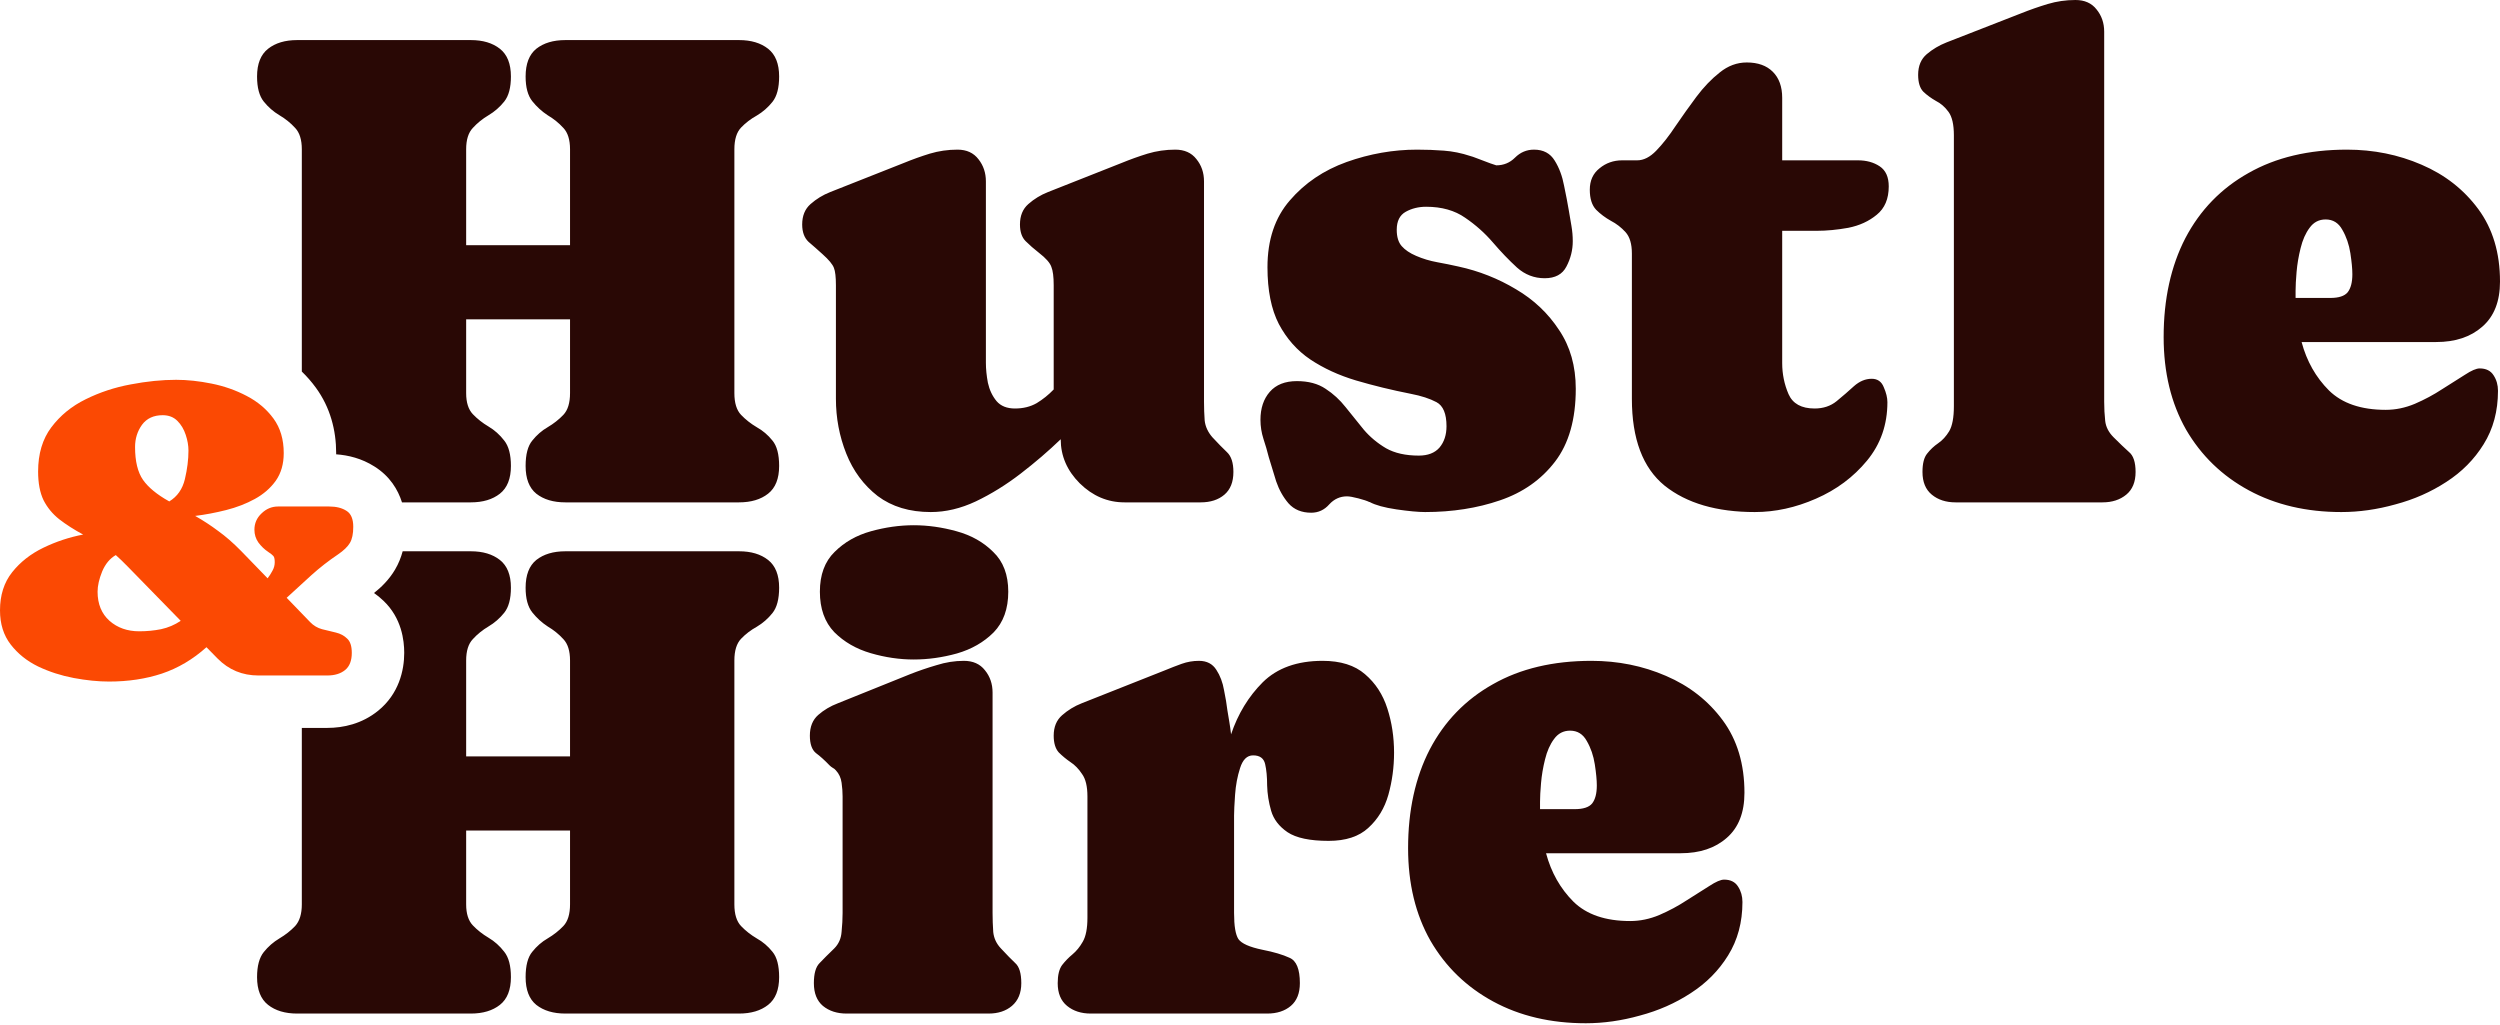
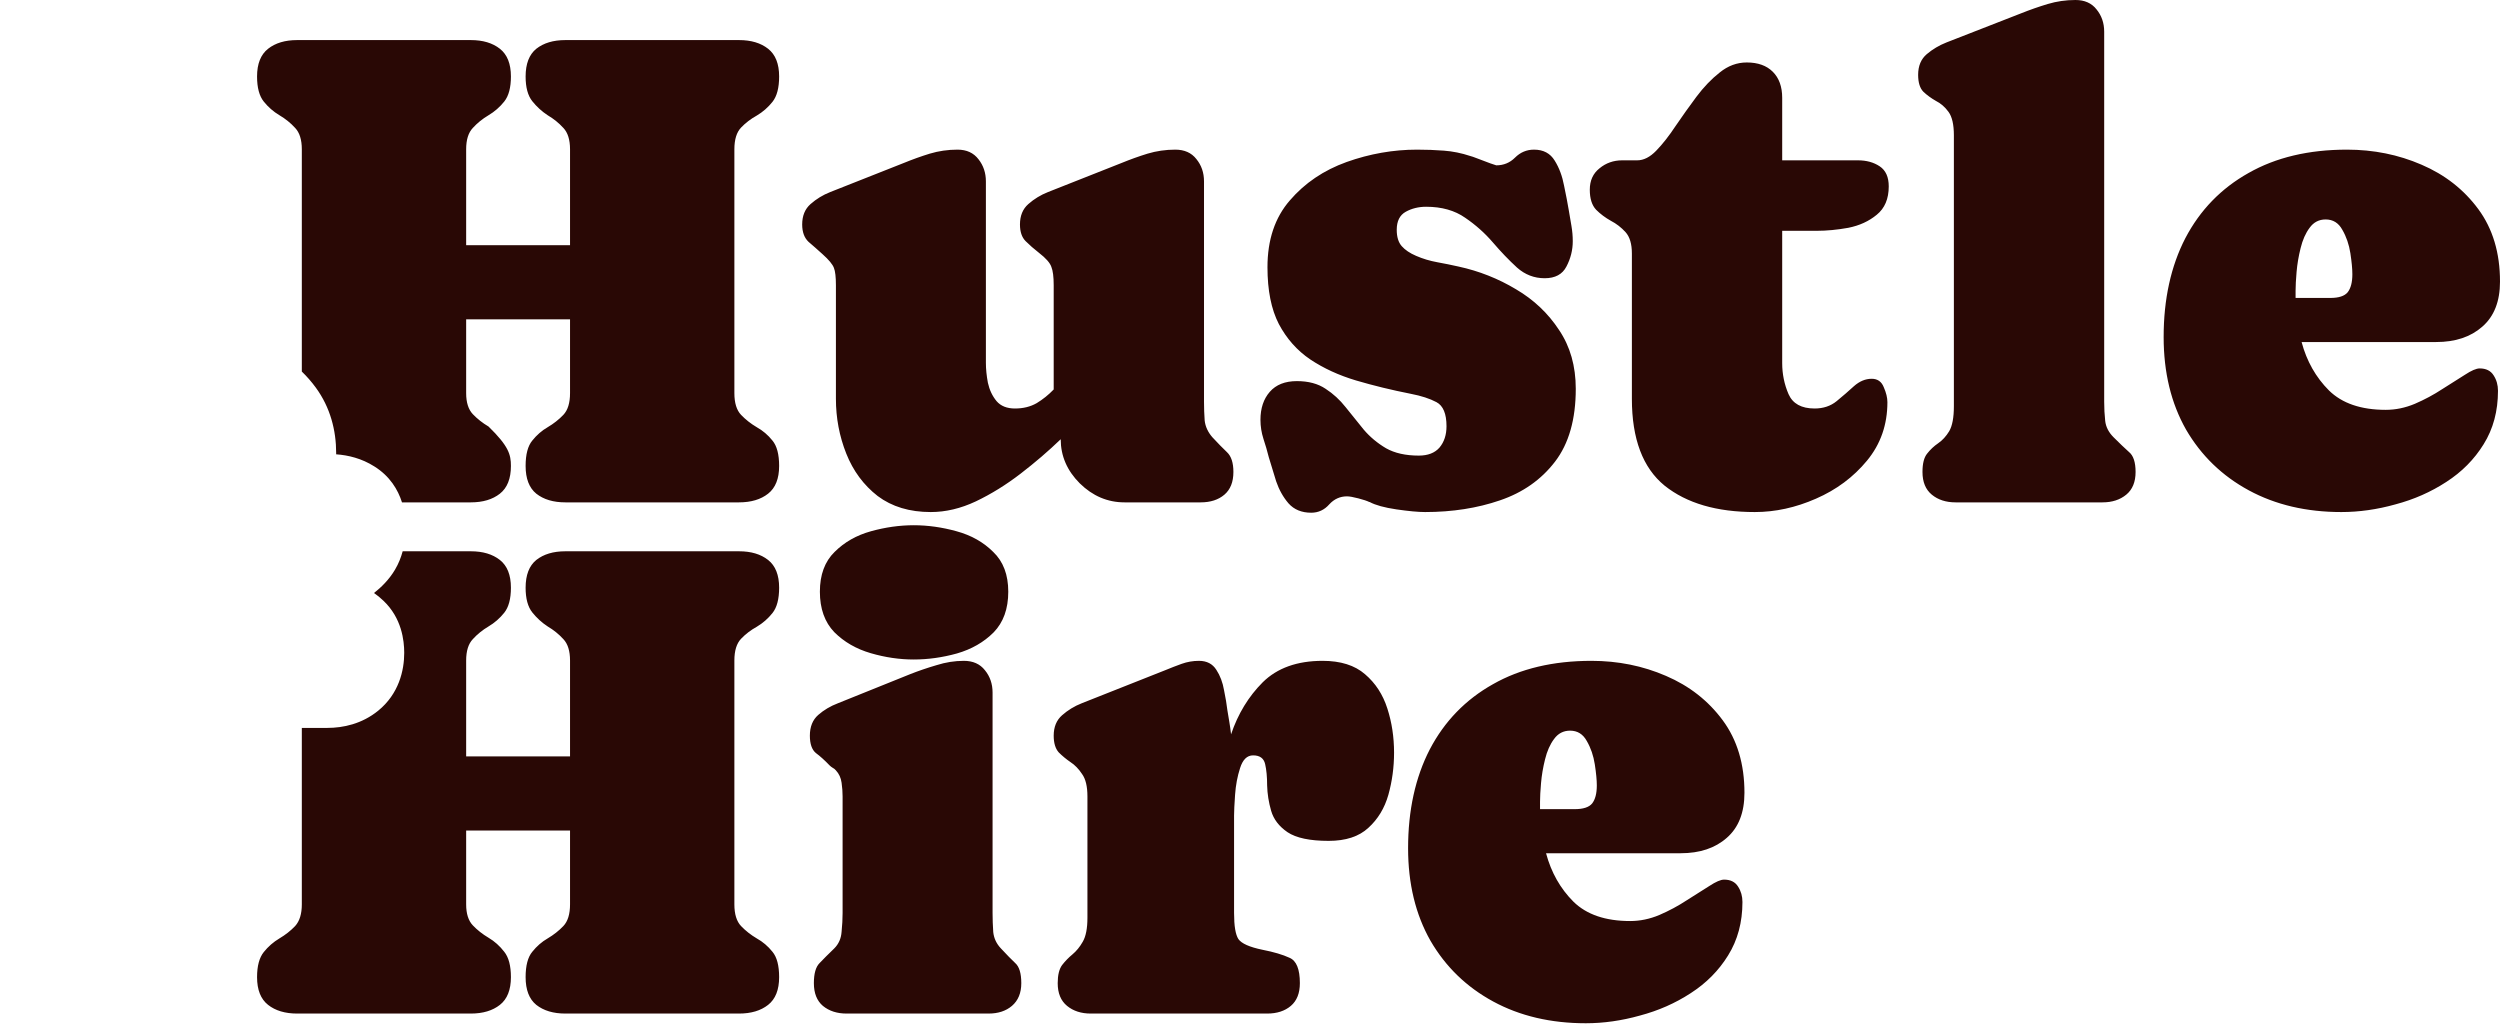
<svg xmlns="http://www.w3.org/2000/svg" width="1080" height="443" viewBox="0 0 1080 443" fill="none">
-   <path d="M93.989 284.48L89.194 279.595C83.345 284.842 76.922 288.641 69.926 290.993C62.991 293.285 55.392 294.431 47.13 294.431C42.426 294.431 37.33 293.918 31.842 292.893C26.415 291.868 21.288 290.209 16.464 287.918C11.639 285.566 7.689 282.4 4.614 278.419C1.538 274.439 0 269.524 0 263.674C0 257.101 1.749 251.613 5.247 247.21C8.745 242.808 13.237 239.28 18.725 236.626C24.213 233.973 29.942 232.073 35.913 230.927C31.993 228.817 28.555 226.615 25.6 224.324C22.706 222.032 20.444 219.288 18.816 216.092C17.248 212.835 16.464 208.704 16.464 203.699C16.464 196.04 18.364 189.677 22.163 184.611C26.023 179.485 30.968 175.445 36.998 172.49C43.09 169.474 49.573 167.333 56.448 166.067C63.383 164.74 69.926 164.077 76.078 164.077C80.902 164.077 85.998 164.62 91.365 165.705C96.793 166.791 101.859 168.57 106.563 171.042C111.327 173.515 115.187 176.771 118.142 180.812C121.097 184.853 122.574 189.828 122.574 195.738C122.574 200.442 121.429 204.422 119.137 207.679C116.845 210.875 113.83 213.499 110.091 215.549C106.352 217.599 102.221 219.198 97.698 220.343C93.175 221.489 88.712 222.334 84.309 222.876C87.807 224.866 91.124 227.038 94.26 229.39C97.457 231.681 100.743 234.546 104.12 237.983L115.609 249.834C116.393 248.808 117.087 247.723 117.69 246.577C118.353 245.431 118.685 244.195 118.685 242.868C118.685 241.481 118.474 240.577 118.051 240.154C117.69 239.732 116.966 239.159 115.88 238.436C114.252 237.35 112.835 235.993 111.629 234.365C110.483 232.737 109.91 230.897 109.91 228.847C109.91 226.073 110.935 223.721 112.986 221.791C115.036 219.801 117.418 218.806 120.132 218.806H142.204C145.28 218.806 147.783 219.439 149.713 220.705C151.643 221.911 152.607 224.203 152.607 227.58C152.607 230.596 152.125 232.917 151.16 234.546C150.195 236.174 148.476 237.833 146.004 239.521C141.963 242.235 138.134 245.22 134.515 248.477C130.957 251.733 127.399 254.99 123.841 258.247L133.973 268.74C135.42 270.248 137.139 271.273 139.129 271.816C141.179 272.298 143.169 272.781 145.099 273.263C147.089 273.745 148.718 274.62 149.984 275.886C151.311 277.093 151.974 279.143 151.974 282.038C151.974 285.415 151.009 287.888 149.079 289.456C147.15 291.024 144.587 291.808 141.39 291.808H111.629C104.693 291.808 98.813 289.365 93.989 284.48ZM70.288 179.365C66.368 179.365 63.383 180.752 61.333 183.526C59.342 186.3 58.347 189.496 58.347 193.115C58.347 199.266 59.493 204 61.785 207.317C64.076 210.574 67.816 213.649 73.002 216.544L73.092 216.635C76.59 214.524 78.852 211.297 79.877 206.955C80.902 202.613 81.415 198.512 81.415 194.653C81.415 192.481 81.023 190.22 80.239 187.868C79.455 185.456 78.249 183.435 76.62 181.807C74.992 180.179 72.881 179.365 70.288 179.365ZM42.155 255.623C42.155 260.93 43.873 265.122 47.311 268.197C50.748 271.213 55.03 272.72 60.157 272.72C63.413 272.72 66.549 272.419 69.564 271.816C72.64 271.152 75.475 269.946 78.068 268.197L55.453 245.039C53.342 242.868 51.532 241.119 50.025 239.793C47.492 241.24 45.532 243.592 44.145 246.848C42.818 250.105 42.155 253.03 42.155 255.623Z" fill="#FB4903" />
-   <path d="M687.514 285.483C698.961 285.483 709.688 287.647 719.692 291.976C729.793 296.305 737.969 302.702 744.222 311.168C750.475 319.633 753.602 330.07 753.602 342.479C753.602 351.041 751.052 357.535 745.954 361.96C740.951 366.385 734.313 368.597 726.04 368.597H667.89C670.102 376.87 674.046 383.844 679.722 389.52C685.398 395.099 693.574 397.889 704.252 397.889C708.485 397.889 712.669 397.023 716.805 395.292C721.038 393.464 724.983 391.349 728.639 388.944C732.39 386.539 735.661 384.47 738.45 382.739C741.24 380.911 743.357 379.997 744.8 379.997C747.589 379.997 749.609 381.007 750.86 383.027C752.111 384.951 752.736 387.164 752.736 389.665C752.736 398.418 750.668 406.114 746.531 412.752C742.491 419.293 737.104 424.728 730.37 429.057C723.733 433.386 716.422 436.609 708.437 438.725C700.549 440.938 692.757 442.044 685.061 442.044C669.958 442.044 656.635 438.918 645.091 432.665C633.548 426.412 624.505 417.658 617.964 406.403C611.518 395.052 608.296 381.728 608.296 366.433C608.296 350.08 611.422 335.842 617.674 323.721C624.023 311.6 633.114 302.221 644.946 295.583C656.779 288.85 670.968 285.483 687.514 285.483ZM203.4 238.154C208.594 238.154 212.78 239.404 215.954 241.905C219.129 244.406 220.716 248.399 220.716 253.882C220.716 258.691 219.754 262.299 217.83 264.704C215.906 267.109 213.645 269.081 211.048 270.62C208.451 272.159 206.189 273.988 204.266 276.104C202.342 278.124 201.38 281.202 201.38 285.338V326.751H246.256V285.338C246.256 281.202 245.294 278.124 243.37 276.104C241.446 273.988 239.186 272.159 236.589 270.62C234.087 268.985 231.875 266.965 229.951 264.56C228.027 262.155 227.065 258.595 227.065 253.882C227.065 248.399 228.604 244.406 231.682 241.905C234.857 239.404 239.041 238.154 244.236 238.154H319.271C324.465 238.154 328.649 239.404 331.824 241.905C334.998 244.406 336.585 248.399 336.585 253.882C336.585 258.788 335.624 262.443 333.7 264.848C331.776 267.253 329.515 269.226 326.918 270.765C324.32 272.208 322.06 273.939 320.136 275.959C318.212 277.979 317.25 281.106 317.25 285.338V390.675C317.25 394.908 318.212 398.034 320.136 400.054C322.06 402.074 324.32 403.854 326.918 405.393C329.515 406.836 331.776 408.76 333.7 411.165C335.624 413.473 336.585 417.129 336.585 422.131C336.585 427.614 334.998 431.607 331.824 434.108C328.649 436.609 324.465 437.859 319.271 437.859H244.236C239.041 437.859 234.857 436.609 231.682 434.108C228.604 431.607 227.065 427.614 227.065 422.131C227.065 417.129 228.027 413.473 229.951 411.165C231.875 408.76 234.087 406.836 236.589 405.393C239.186 403.854 241.446 402.074 243.37 400.054C245.294 398.034 246.256 394.908 246.256 390.675V358.785H201.38V390.675C201.38 394.715 202.342 397.745 204.266 399.765C206.189 401.786 208.451 403.565 211.048 405.105C213.645 406.644 215.906 408.664 217.83 411.165C219.754 413.57 220.716 417.225 220.716 422.131C220.716 427.614 219.129 431.607 215.954 434.108C212.78 436.609 208.594 437.859 203.4 437.859H128.366C123.172 437.859 118.987 436.609 115.813 434.108C112.638 431.607 111.051 427.614 111.051 422.131C111.051 417.322 112.013 413.714 113.937 411.309C115.86 408.904 118.122 406.932 120.719 405.393C123.316 403.854 125.576 402.074 127.5 400.054C129.424 397.937 130.387 394.811 130.387 390.675V314.458H141.391C148.281 314.458 156.362 312.723 163.363 307.035C172.316 299.76 174.625 289.641 174.625 282.038C174.625 276.669 173.537 266.988 165.635 259.511C164.341 258.258 162.979 257.151 161.57 256.181C164.708 253.713 168.082 250.421 170.646 246.094C172.209 243.456 173.257 240.756 173.954 238.154H203.4ZM416.381 285.483C420.325 285.483 423.356 286.83 425.472 289.523C427.685 292.217 428.791 295.439 428.791 299.191V394.426C428.791 397.12 428.888 399.861 429.08 402.651C429.369 405.344 430.474 407.701 432.398 409.721C434.899 412.415 436.968 414.532 438.603 416.071C440.335 417.61 441.2 420.496 441.2 424.728C441.2 428.961 439.853 432.232 437.16 434.541C434.563 436.753 431.195 437.859 427.059 437.859H365.734C361.597 437.859 358.182 436.753 355.488 434.541C352.891 432.328 351.592 429.057 351.592 424.728C351.592 420.592 352.41 417.706 354.045 416.071C355.68 414.339 357.797 412.223 360.395 409.721C362.318 407.798 363.377 405.393 363.569 402.507C363.858 399.621 364.002 396.927 364.002 394.426V344.067C364.002 342.143 363.858 340.171 363.569 338.151C363.281 336.034 362.462 334.254 361.116 332.811C360.731 332.331 360.25 331.946 359.673 331.658C359.193 331.369 358.76 331.032 358.375 330.647C356.258 328.435 354.286 326.655 352.458 325.308C350.727 323.865 349.861 321.364 349.861 317.806C349.861 313.958 351.064 310.975 353.469 308.859C355.873 306.743 358.711 305.058 361.981 303.808L393.149 291.255C396.805 289.812 400.605 288.513 404.549 287.359C408.493 286.108 412.437 285.483 416.381 285.483ZM571.356 285.483C579.148 285.483 585.256 287.407 589.681 291.255C594.202 295.102 597.425 300.057 599.349 306.117C601.273 312.081 602.234 318.431 602.234 325.164C602.234 331.417 601.417 337.477 599.782 343.345C598.147 349.117 595.261 353.879 591.124 357.631C587.084 361.383 581.36 363.258 573.953 363.258C565.873 363.258 559.956 362.008 556.204 359.507C552.549 357.006 550.192 353.928 549.134 350.272C548.075 346.617 547.498 342.961 547.402 339.306C547.402 335.65 547.114 332.572 546.536 330.071C545.959 327.57 544.228 326.318 541.342 326.318C538.745 326.318 536.869 328.147 535.715 331.802C534.56 335.361 533.839 339.209 533.55 343.345C533.262 347.482 533.117 350.464 533.117 352.292V394.426C533.117 400.005 533.742 403.757 534.992 405.681C536.339 407.605 539.803 409.145 545.382 410.299C550.288 411.261 554.184 412.415 557.07 413.762C560.052 415.013 561.543 418.668 561.543 424.728C561.543 429.057 560.245 432.328 557.648 434.541C555.05 436.754 551.635 437.859 547.402 437.859H471.214C467.078 437.859 463.662 436.753 460.969 434.541C458.275 432.328 456.928 429.057 456.928 424.728C456.928 421.265 457.554 418.668 458.805 416.937C460.151 415.205 461.643 413.665 463.278 412.319C465.009 410.876 466.5 409.048 467.75 406.836C469.097 404.527 469.771 401.064 469.771 396.447V344.067C469.771 339.738 469.001 336.516 467.462 334.399C466.019 332.187 464.336 330.455 462.412 329.205C460.584 327.954 458.9 326.559 457.361 325.02C455.919 323.384 455.197 320.98 455.197 317.806C455.197 314.054 456.4 311.12 458.805 309.003C461.306 306.791 464.143 305.058 467.317 303.808L503.392 289.523C505.7 288.561 508.057 287.647 510.462 286.781C512.867 285.915 515.368 285.483 517.966 285.483C521.332 285.483 523.834 286.781 525.469 289.378C527.105 291.88 528.211 294.814 528.789 298.181C529.462 301.451 529.942 304.338 530.231 306.839L531.097 312.034C531.385 313.765 531.626 315.497 531.819 317.228C534.801 308.378 539.369 300.874 545.526 294.718C551.779 288.561 560.389 285.483 571.356 285.483ZM678.279 315.641C675.393 315.641 673.084 316.843 671.353 319.248C669.621 321.556 668.323 324.491 667.457 328.05C666.591 331.513 666.014 334.928 665.725 338.295C665.437 341.662 665.293 344.356 665.293 346.376V349.55H680.3C683.955 349.55 686.455 348.732 687.802 347.097C689.149 345.366 689.823 342.769 689.823 339.306C689.823 336.997 689.534 333.966 688.957 330.214C688.38 326.463 687.226 323.096 685.494 320.113C683.859 317.131 681.453 315.641 678.279 315.641ZM394.737 226.899C400.798 226.899 406.954 227.765 413.207 229.496C419.556 231.228 424.847 234.209 429.08 238.442C433.409 242.578 435.573 248.302 435.573 255.613C435.573 263.02 433.456 268.889 429.223 273.217C424.991 277.45 419.7 280.48 413.351 282.308C407.098 284.039 400.894 284.905 394.737 284.905C388.581 284.905 382.375 283.992 376.123 282.164C369.87 280.337 364.627 277.306 360.395 273.073C356.258 268.744 354.19 262.924 354.19 255.613C354.19 248.302 356.307 242.578 360.539 238.442C364.772 234.209 370.015 231.228 376.267 229.496C382.52 227.765 388.677 226.899 394.737 226.899ZM662.695 64.645C666.735 64.645 669.718 66.232 671.642 69.406C673.566 72.485 674.912 76.092 675.682 80.228C676.547 84.365 677.221 87.876 677.702 90.762C678.087 92.974 678.471 95.236 678.856 97.544C679.241 99.757 679.434 101.97 679.434 104.182C679.434 108.03 678.52 111.686 676.692 115.149C674.96 118.515 671.833 120.198 667.312 120.198C662.791 120.198 658.799 118.659 655.337 115.581C651.873 112.407 648.409 108.799 644.946 104.758C641.484 100.719 637.491 97.159 632.971 94.081C628.45 90.907 622.821 89.32 616.088 89.32C612.817 89.32 609.883 90.041 607.285 91.484C604.688 92.927 603.39 95.524 603.39 99.276C603.39 102.354 604.111 104.711 605.554 106.346C606.997 107.982 609.066 109.376 611.759 110.53C614.645 111.781 617.675 112.695 620.849 113.272C624.023 113.85 627.102 114.475 630.084 115.149C638.934 117.073 647.208 120.343 654.904 124.96C662.599 129.481 668.804 135.35 673.517 142.564C678.327 149.683 680.732 158.149 680.732 167.961C680.732 181.14 677.75 191.625 671.786 199.417C665.822 207.209 657.885 212.789 647.978 216.156C638.166 219.523 627.391 221.206 615.655 221.206C612.673 221.206 608.535 220.821 603.245 220.052C598.051 219.282 594.203 218.223 591.702 216.877H591.557C590.595 216.396 589.008 215.867 586.796 215.29C584.584 214.713 582.948 214.424 581.89 214.424C578.908 214.424 576.358 215.579 574.241 217.887C572.125 220.292 569.528 221.495 566.45 221.495C562.313 221.495 559.042 220.148 556.637 217.454C554.329 214.761 552.55 211.586 551.299 207.931C550.145 204.18 549.086 200.716 548.124 197.541C547.451 194.848 546.681 192.202 545.815 189.605C544.95 186.911 544.517 184.17 544.517 181.38C544.517 176.378 545.864 172.338 548.557 169.26C551.251 166.182 555.147 164.642 560.245 164.642C565.247 164.642 569.384 165.749 572.655 167.961C575.925 170.078 578.811 172.723 581.312 175.898C583.909 179.072 586.508 182.294 589.105 185.564C591.798 188.739 595.021 191.433 598.773 193.645C602.524 195.761 607.238 196.82 612.913 196.82C616.856 196.82 619.84 195.666 621.86 193.357C623.879 190.952 624.89 187.874 624.89 184.122C624.89 178.735 623.447 175.271 620.561 173.732C617.675 172.193 613.971 170.991 609.45 170.126C601.177 168.49 593.289 166.566 585.785 164.354C578.378 162.141 571.789 159.11 566.017 155.262C560.341 151.414 555.82 146.316 552.453 139.967C549.182 133.618 547.547 125.441 547.547 115.437C547.547 103.605 550.77 93.985 557.215 86.578C563.66 79.075 571.837 73.543 581.745 69.984C591.749 66.425 601.899 64.645 612.192 64.645C616.136 64.645 619.984 64.789 623.736 65.078C627.583 65.366 631.384 66.136 635.135 67.387C635.617 67.483 636.723 67.868 638.453 68.541C640.281 69.214 642.061 69.887 643.792 70.56L646.39 71.426C649.564 71.426 652.258 70.32 654.471 68.108C656.779 65.799 659.521 64.645 662.695 64.645ZM507.721 64.645C511.665 64.645 514.696 65.992 516.812 68.685C519.024 71.379 520.131 74.602 520.131 78.353V173.589C520.131 176.282 520.227 178.975 520.419 181.668C520.708 184.266 521.814 186.671 523.738 188.884C526.142 191.481 528.26 193.645 530.087 195.377C531.915 197.108 532.829 199.947 532.829 203.891C532.829 208.219 531.53 211.49 528.933 213.702C526.336 215.915 522.92 217.021 518.688 217.022H485.788C478.478 217.022 472.032 214.28 466.453 208.797C460.97 203.314 458.228 196.964 458.228 189.75C452.937 194.848 447.165 199.802 440.912 204.612C434.659 209.422 428.214 213.414 421.576 216.589C415.035 219.667 408.541 221.206 402.096 221.206C392.958 221.206 385.31 218.897 379.154 214.28C373.093 209.566 368.571 203.458 365.589 195.954C362.607 188.451 361.117 180.563 361.117 172.29V123.228C361.117 119.67 360.828 117.169 360.251 115.726C359.674 114.187 358.038 112.214 355.345 109.809C353.229 107.886 351.208 106.106 349.285 104.47C347.457 102.739 346.543 100.237 346.543 96.967C346.543 93.215 347.745 90.281 350.15 88.165C352.651 85.953 355.489 84.221 358.663 82.97L390.409 70.417C394.16 68.878 397.912 67.531 401.663 66.376C405.511 65.222 409.504 64.645 413.64 64.645C417.584 64.645 420.614 66.04 422.73 68.829C424.847 71.522 425.905 74.698 425.905 78.353V156.705C425.905 159.399 426.194 162.285 426.771 165.363C427.444 168.441 428.696 171.087 430.523 173.299C432.351 175.415 434.997 176.474 438.46 176.474C442.018 176.474 445.145 175.704 447.838 174.165C450.531 172.53 452.985 170.558 455.197 168.249V123.228C455.197 119.573 454.861 116.927 454.188 115.292C453.61 113.561 451.83 111.54 448.849 109.232C446.636 107.5 444.712 105.817 443.077 104.182C441.441 102.547 440.624 100.141 440.624 96.967C440.624 93.215 441.826 90.281 444.23 88.165C446.732 85.952 449.57 84.221 452.744 82.97L484.49 70.417C488.241 68.878 491.993 67.531 495.745 66.376C499.592 65.222 503.585 64.645 507.721 64.645ZM754.612 26.984C759.422 26.984 763.174 28.33 765.867 31.023C768.56 33.717 769.908 37.469 769.908 42.279V69.262H802.662C806.317 69.262 809.445 70.128 812.042 71.859C814.639 73.591 815.938 76.478 815.938 80.518C815.938 85.904 814.206 89.993 810.743 92.783C807.377 95.572 803.288 97.448 798.478 98.41C793.669 99.276 789.147 99.709 784.915 99.709H769.908V156.85C769.908 161.564 770.822 166.037 772.649 170.269C774.477 174.405 778.229 176.474 783.904 176.474C787.656 176.474 790.83 175.415 793.427 173.299C796.121 171.087 798.622 168.922 800.931 166.806C803.336 164.69 805.886 163.631 808.579 163.631C811.08 163.632 812.812 164.834 813.773 167.239C814.831 169.644 815.36 171.808 815.36 173.732C815.36 183.448 812.426 191.866 806.558 198.984C800.69 206.103 793.331 211.586 784.482 215.434C775.728 219.281 766.925 221.206 758.075 221.206C741.626 221.206 728.639 217.406 719.116 209.806C709.688 202.111 704.974 189.605 704.974 172.29V109.521C704.974 105.385 704.06 102.306 702.233 100.286C700.405 98.266 698.288 96.63 695.883 95.38C693.478 94.033 691.362 92.446 689.535 90.618C687.707 88.694 686.793 85.808 686.793 81.96C686.793 78.016 688.188 74.937 690.978 72.725C693.767 70.417 697.038 69.262 700.789 69.262H707.282C710.072 69.262 712.815 67.867 715.508 65.078C718.298 62.192 721.088 58.632 723.877 54.4C726.763 50.167 729.745 45.982 732.823 41.846C735.997 37.614 739.365 34.102 742.924 31.313C746.483 28.427 750.38 26.984 754.612 26.984ZM1013.91 64.645C1025.36 64.645 1036.09 66.809 1046.09 71.138C1056.19 75.467 1064.37 81.864 1070.62 90.329C1076.87 98.794 1080 109.232 1080 121.642C1080 130.203 1077.45 136.697 1072.35 141.122C1067.35 145.547 1060.71 147.76 1052.44 147.76H994.288C996.5 156.032 1000.44 163.007 1006.12 168.682C1011.8 174.262 1019.97 177.051 1030.65 177.052C1034.88 177.051 1039.07 176.186 1043.2 174.454C1047.44 172.627 1051.38 170.51 1055.04 168.105C1058.79 165.7 1062.06 163.631 1064.85 161.9C1067.64 160.072 1069.76 159.159 1071.2 159.159C1073.99 159.159 1076.01 160.169 1077.26 162.189C1078.51 164.113 1079.13 166.326 1079.13 168.827C1079.13 177.581 1077.07 185.276 1072.93 191.914C1068.89 198.455 1063.5 203.891 1056.77 208.219C1050.13 212.548 1042.82 215.771 1034.84 217.887C1026.95 220.1 1019.15 221.206 1011.46 221.206C996.357 221.206 983.033 218.08 971.489 211.827C959.946 205.574 950.903 196.819 944.362 185.564C937.917 174.213 934.694 160.89 934.694 145.595C934.694 129.242 937.82 115.004 944.072 102.883C950.421 90.763 959.512 81.383 971.345 74.746C983.177 68.012 997.366 64.645 1013.91 64.645ZM203.401 17.316C208.595 17.316 212.78 18.566 215.954 21.067C219.128 23.568 220.716 27.561 220.716 33.044C220.716 37.853 219.754 41.461 217.83 43.866C215.907 46.271 213.645 48.243 211.048 49.783C208.451 51.322 206.19 53.149 204.267 55.265C202.343 57.285 201.38 60.364 201.38 64.5V105.914H246.256V64.5C246.256 60.364 245.295 57.285 243.371 55.265C241.447 53.149 239.186 51.322 236.589 49.783C234.088 48.147 231.875 46.126 229.951 43.721C228.027 41.316 227.065 37.757 227.065 33.044C227.065 27.561 228.604 23.568 231.682 21.067C234.857 18.566 239.042 17.316 244.237 17.316H319.271C324.465 17.316 328.649 18.566 331.824 21.067C334.998 23.568 336.585 27.561 336.585 33.044C336.585 37.95 335.624 41.606 333.7 44.011C331.776 46.415 329.516 48.387 326.919 49.926C324.322 51.369 322.06 53.101 320.136 55.121C318.212 57.141 317.251 60.268 317.251 64.5V169.836C317.251 174.069 318.212 177.196 320.136 179.216C322.06 181.236 324.322 183.016 326.919 184.555C329.516 185.998 331.776 187.922 333.7 190.327C335.624 192.636 336.585 196.292 336.585 201.294C336.585 206.776 334.998 210.768 331.824 213.269C328.649 215.77 324.465 217.021 319.271 217.022H244.237C239.042 217.022 234.857 215.77 231.682 213.269C228.604 210.768 227.065 206.776 227.065 201.294C227.065 196.292 228.027 192.636 229.951 190.327C231.875 187.922 234.088 185.998 236.589 184.555C239.186 183.016 241.447 181.236 243.371 179.216C245.295 177.196 246.256 174.069 246.256 169.836V137.947H201.38V169.836C201.38 173.877 202.343 176.908 204.267 178.928C206.19 180.947 208.451 182.727 211.048 184.266C213.645 185.805 215.907 187.826 217.83 190.327C219.754 192.732 220.716 196.388 220.716 201.294C220.716 206.776 219.128 210.768 215.954 213.269C212.78 215.77 208.595 217.021 203.401 217.022H173.659C171.908 211.494 168.408 205.68 161.716 201.497C156.251 198.03 150.44 196.632 145.221 196.264C145.222 196.089 145.225 195.913 145.225 195.738C145.225 185.915 142.704 176.027 136.424 167.441C134.59 164.933 132.57 162.625 130.387 160.514V64.5C130.387 60.364 129.425 57.285 127.501 55.265C125.578 53.149 123.316 51.322 120.719 49.783C118.122 48.243 115.86 46.271 113.937 43.866C112.013 41.461 111.05 37.854 111.05 33.044C111.05 27.561 112.638 23.568 115.813 21.067C118.987 18.566 123.173 17.316 128.367 17.316H203.401ZM896.599 0C900.543 0 903.574 1.347 905.69 4.041C907.903 6.734 909.009 9.957 909.009 13.708V173.589C909.009 176.378 909.153 179.12 909.442 181.813C909.73 184.41 910.933 186.767 913.049 188.884C915.646 191.481 917.859 193.597 919.687 195.232C921.611 196.771 922.572 199.658 922.572 203.891C922.572 208.219 921.225 211.49 918.532 213.702C915.839 215.914 912.424 217.021 908.288 217.022H844.797C840.661 217.022 837.246 215.914 834.552 213.702C831.859 211.49 830.512 208.219 830.512 203.891C830.512 200.235 831.185 197.59 832.532 195.954C833.878 194.223 835.466 192.731 837.293 191.481C839.121 190.23 840.709 188.499 842.056 186.287C843.403 183.978 844.076 180.369 844.076 175.464V58.44C844.076 53.823 843.306 50.456 841.767 48.339C840.228 46.223 838.4 44.636 836.284 43.578C834.264 42.423 832.484 41.125 830.945 39.682C829.406 38.143 828.636 35.689 828.636 32.322C828.636 28.474 829.887 25.492 832.388 23.376C834.889 21.26 837.727 19.576 840.901 18.325L873.079 5.772C876.927 4.233 880.775 2.886 884.623 1.731C888.471 0.577 892.463 4.51073e-05 896.599 0ZM1004.68 94.802C1001.79 94.802 999.482 96.005 997.751 98.41C996.019 100.719 994.721 103.653 993.855 107.212C992.989 110.675 992.412 114.091 992.124 117.458C991.835 120.824 991.691 123.517 991.691 125.537V128.712H1006.7C1010.35 128.712 1012.85 127.895 1014.2 126.26C1015.55 124.528 1016.22 121.93 1016.22 118.467C1016.22 116.158 1015.93 113.128 1015.36 109.377C1014.78 105.625 1013.62 102.258 1011.89 99.276C1010.26 96.294 1007.85 94.803 1004.68 94.802Z" fill="#290805" />
+   <path d="M687.514 285.483C698.961 285.483 709.688 287.647 719.692 291.976C729.793 296.305 737.969 302.702 744.222 311.168C750.475 319.633 753.602 330.07 753.602 342.479C753.602 351.041 751.052 357.535 745.954 361.96C740.951 366.385 734.313 368.597 726.04 368.597H667.89C670.102 376.87 674.046 383.844 679.722 389.52C685.398 395.099 693.574 397.889 704.252 397.889C708.485 397.889 712.669 397.023 716.805 395.292C721.038 393.464 724.983 391.349 728.639 388.944C732.39 386.539 735.661 384.47 738.45 382.739C741.24 380.911 743.357 379.997 744.8 379.997C747.589 379.997 749.609 381.007 750.86 383.027C752.111 384.951 752.736 387.164 752.736 389.665C752.736 398.418 750.668 406.114 746.531 412.752C742.491 419.293 737.104 424.728 730.37 429.057C723.733 433.386 716.422 436.609 708.437 438.725C700.549 440.938 692.757 442.044 685.061 442.044C669.958 442.044 656.635 438.918 645.091 432.665C633.548 426.412 624.505 417.658 617.964 406.403C611.518 395.052 608.296 381.728 608.296 366.433C608.296 350.08 611.422 335.842 617.674 323.721C624.023 311.6 633.114 302.221 644.946 295.583C656.779 288.85 670.968 285.483 687.514 285.483ZM203.4 238.154C208.594 238.154 212.78 239.404 215.954 241.905C219.129 244.406 220.716 248.399 220.716 253.882C220.716 258.691 219.754 262.299 217.83 264.704C215.906 267.109 213.645 269.081 211.048 270.62C208.451 272.159 206.189 273.988 204.266 276.104C202.342 278.124 201.38 281.202 201.38 285.338V326.751H246.256V285.338C246.256 281.202 245.294 278.124 243.37 276.104C241.446 273.988 239.186 272.159 236.589 270.62C234.087 268.985 231.875 266.965 229.951 264.56C228.027 262.155 227.065 258.595 227.065 253.882C227.065 248.399 228.604 244.406 231.682 241.905C234.857 239.404 239.041 238.154 244.236 238.154H319.271C324.465 238.154 328.649 239.404 331.824 241.905C334.998 244.406 336.585 248.399 336.585 253.882C336.585 258.788 335.624 262.443 333.7 264.848C331.776 267.253 329.515 269.226 326.918 270.765C324.32 272.208 322.06 273.939 320.136 275.959C318.212 277.979 317.25 281.106 317.25 285.338V390.675C317.25 394.908 318.212 398.034 320.136 400.054C322.06 402.074 324.32 403.854 326.918 405.393C329.515 406.836 331.776 408.76 333.7 411.165C335.624 413.473 336.585 417.129 336.585 422.131C336.585 427.614 334.998 431.607 331.824 434.108C328.649 436.609 324.465 437.859 319.271 437.859H244.236C239.041 437.859 234.857 436.609 231.682 434.108C228.604 431.607 227.065 427.614 227.065 422.131C227.065 417.129 228.027 413.473 229.951 411.165C231.875 408.76 234.087 406.836 236.589 405.393C239.186 403.854 241.446 402.074 243.37 400.054C245.294 398.034 246.256 394.908 246.256 390.675V358.785H201.38V390.675C201.38 394.715 202.342 397.745 204.266 399.765C206.189 401.786 208.451 403.565 211.048 405.105C213.645 406.644 215.906 408.664 217.83 411.165C219.754 413.57 220.716 417.225 220.716 422.131C220.716 427.614 219.129 431.607 215.954 434.108C212.78 436.609 208.594 437.859 203.4 437.859H128.366C123.172 437.859 118.987 436.609 115.813 434.108C112.638 431.607 111.051 427.614 111.051 422.131C111.051 417.322 112.013 413.714 113.937 411.309C115.86 408.904 118.122 406.932 120.719 405.393C123.316 403.854 125.576 402.074 127.5 400.054C129.424 397.937 130.387 394.811 130.387 390.675V314.458H141.391C148.281 314.458 156.362 312.723 163.363 307.035C172.316 299.76 174.625 289.641 174.625 282.038C174.625 276.669 173.537 266.988 165.635 259.511C164.341 258.258 162.979 257.151 161.57 256.181C164.708 253.713 168.082 250.421 170.646 246.094C172.209 243.456 173.257 240.756 173.954 238.154H203.4ZM416.381 285.483C420.325 285.483 423.356 286.83 425.472 289.523C427.685 292.217 428.791 295.439 428.791 299.191V394.426C428.791 397.12 428.888 399.861 429.08 402.651C429.369 405.344 430.474 407.701 432.398 409.721C434.899 412.415 436.968 414.532 438.603 416.071C440.335 417.61 441.2 420.496 441.2 424.728C441.2 428.961 439.853 432.232 437.16 434.541C434.563 436.753 431.195 437.859 427.059 437.859H365.734C361.597 437.859 358.182 436.753 355.488 434.541C352.891 432.328 351.592 429.057 351.592 424.728C351.592 420.592 352.41 417.706 354.045 416.071C355.68 414.339 357.797 412.223 360.395 409.721C362.318 407.798 363.377 405.393 363.569 402.507C363.858 399.621 364.002 396.927 364.002 394.426V344.067C364.002 342.143 363.858 340.171 363.569 338.151C363.281 336.034 362.462 334.254 361.116 332.811C360.731 332.331 360.25 331.946 359.673 331.658C359.193 331.369 358.76 331.032 358.375 330.647C356.258 328.435 354.286 326.655 352.458 325.308C350.727 323.865 349.861 321.364 349.861 317.806C349.861 313.958 351.064 310.975 353.469 308.859C355.873 306.743 358.711 305.058 361.981 303.808L393.149 291.255C396.805 289.812 400.605 288.513 404.549 287.359C408.493 286.108 412.437 285.483 416.381 285.483ZM571.356 285.483C579.148 285.483 585.256 287.407 589.681 291.255C594.202 295.102 597.425 300.057 599.349 306.117C601.273 312.081 602.234 318.431 602.234 325.164C602.234 331.417 601.417 337.477 599.782 343.345C598.147 349.117 595.261 353.879 591.124 357.631C587.084 361.383 581.36 363.258 573.953 363.258C565.873 363.258 559.956 362.008 556.204 359.507C552.549 357.006 550.192 353.928 549.134 350.272C548.075 346.617 547.498 342.961 547.402 339.306C547.402 335.65 547.114 332.572 546.536 330.071C545.959 327.57 544.228 326.318 541.342 326.318C538.745 326.318 536.869 328.147 535.715 331.802C534.56 335.361 533.839 339.209 533.55 343.345C533.262 347.482 533.117 350.464 533.117 352.292V394.426C533.117 400.005 533.742 403.757 534.992 405.681C536.339 407.605 539.803 409.145 545.382 410.299C550.288 411.261 554.184 412.415 557.07 413.762C560.052 415.013 561.543 418.668 561.543 424.728C561.543 429.057 560.245 432.328 557.648 434.541C555.05 436.754 551.635 437.859 547.402 437.859H471.214C467.078 437.859 463.662 436.753 460.969 434.541C458.275 432.328 456.928 429.057 456.928 424.728C456.928 421.265 457.554 418.668 458.805 416.937C460.151 415.205 461.643 413.665 463.278 412.319C465.009 410.876 466.5 409.048 467.75 406.836C469.097 404.527 469.771 401.064 469.771 396.447V344.067C469.771 339.738 469.001 336.516 467.462 334.399C466.019 332.187 464.336 330.455 462.412 329.205C460.584 327.954 458.9 326.559 457.361 325.02C455.919 323.384 455.197 320.98 455.197 317.806C455.197 314.054 456.4 311.12 458.805 309.003C461.306 306.791 464.143 305.058 467.317 303.808L503.392 289.523C505.7 288.561 508.057 287.647 510.462 286.781C512.867 285.915 515.368 285.483 517.966 285.483C521.332 285.483 523.834 286.781 525.469 289.378C527.105 291.88 528.211 294.814 528.789 298.181C529.462 301.451 529.942 304.338 530.231 306.839L531.097 312.034C531.385 313.765 531.626 315.497 531.819 317.228C534.801 308.378 539.369 300.874 545.526 294.718C551.779 288.561 560.389 285.483 571.356 285.483ZM678.279 315.641C675.393 315.641 673.084 316.843 671.353 319.248C669.621 321.556 668.323 324.491 667.457 328.05C666.591 331.513 666.014 334.928 665.725 338.295C665.437 341.662 665.293 344.356 665.293 346.376V349.55H680.3C683.955 349.55 686.455 348.732 687.802 347.097C689.149 345.366 689.823 342.769 689.823 339.306C689.823 336.997 689.534 333.966 688.957 330.214C688.38 326.463 687.226 323.096 685.494 320.113C683.859 317.131 681.453 315.641 678.279 315.641ZM394.737 226.899C400.798 226.899 406.954 227.765 413.207 229.496C419.556 231.228 424.847 234.209 429.08 238.442C433.409 242.578 435.573 248.302 435.573 255.613C435.573 263.02 433.456 268.889 429.223 273.217C424.991 277.45 419.7 280.48 413.351 282.308C407.098 284.039 400.894 284.905 394.737 284.905C388.581 284.905 382.375 283.992 376.123 282.164C369.87 280.337 364.627 277.306 360.395 273.073C356.258 268.744 354.19 262.924 354.19 255.613C354.19 248.302 356.307 242.578 360.539 238.442C364.772 234.209 370.015 231.228 376.267 229.496C382.52 227.765 388.677 226.899 394.737 226.899ZM662.695 64.645C666.735 64.645 669.718 66.232 671.642 69.406C673.566 72.485 674.912 76.092 675.682 80.228C676.547 84.365 677.221 87.876 677.702 90.762C678.087 92.974 678.471 95.236 678.856 97.544C679.241 99.757 679.434 101.97 679.434 104.182C679.434 108.03 678.52 111.686 676.692 115.149C674.96 118.515 671.833 120.198 667.312 120.198C662.791 120.198 658.799 118.659 655.337 115.581C651.873 112.407 648.409 108.799 644.946 104.758C641.484 100.719 637.491 97.159 632.971 94.081C628.45 90.907 622.821 89.32 616.088 89.32C612.817 89.32 609.883 90.041 607.285 91.484C604.688 92.927 603.39 95.524 603.39 99.276C603.39 102.354 604.111 104.711 605.554 106.346C606.997 107.982 609.066 109.376 611.759 110.53C614.645 111.781 617.675 112.695 620.849 113.272C624.023 113.85 627.102 114.475 630.084 115.149C638.934 117.073 647.208 120.343 654.904 124.96C662.599 129.481 668.804 135.35 673.517 142.564C678.327 149.683 680.732 158.149 680.732 167.961C680.732 181.14 677.75 191.625 671.786 199.417C665.822 207.209 657.885 212.789 647.978 216.156C638.166 219.523 627.391 221.206 615.655 221.206C612.673 221.206 608.535 220.821 603.245 220.052C598.051 219.282 594.203 218.223 591.702 216.877H591.557C590.595 216.396 589.008 215.867 586.796 215.29C584.584 214.713 582.948 214.424 581.89 214.424C578.908 214.424 576.358 215.579 574.241 217.887C572.125 220.292 569.528 221.495 566.45 221.495C562.313 221.495 559.042 220.148 556.637 217.454C554.329 214.761 552.55 211.586 551.299 207.931C550.145 204.18 549.086 200.716 548.124 197.541C547.451 194.848 546.681 192.202 545.815 189.605C544.95 186.911 544.517 184.17 544.517 181.38C544.517 176.378 545.864 172.338 548.557 169.26C551.251 166.182 555.147 164.642 560.245 164.642C565.247 164.642 569.384 165.749 572.655 167.961C575.925 170.078 578.811 172.723 581.312 175.898C583.909 179.072 586.508 182.294 589.105 185.564C591.798 188.739 595.021 191.433 598.773 193.645C602.524 195.761 607.238 196.82 612.913 196.82C616.856 196.82 619.84 195.666 621.86 193.357C623.879 190.952 624.89 187.874 624.89 184.122C624.89 178.735 623.447 175.271 620.561 173.732C617.675 172.193 613.971 170.991 609.45 170.126C601.177 168.49 593.289 166.566 585.785 164.354C578.378 162.141 571.789 159.11 566.017 155.262C560.341 151.414 555.82 146.316 552.453 139.967C549.182 133.618 547.547 125.441 547.547 115.437C547.547 103.605 550.77 93.985 557.215 86.578C563.66 79.075 571.837 73.543 581.745 69.984C591.749 66.425 601.899 64.645 612.192 64.645C616.136 64.645 619.984 64.789 623.736 65.078C627.583 65.366 631.384 66.136 635.135 67.387C635.617 67.483 636.723 67.868 638.453 68.541C640.281 69.214 642.061 69.887 643.792 70.56L646.39 71.426C649.564 71.426 652.258 70.32 654.471 68.108C656.779 65.799 659.521 64.645 662.695 64.645ZM507.721 64.645C511.665 64.645 514.696 65.992 516.812 68.685C519.024 71.379 520.131 74.602 520.131 78.353V173.589C520.131 176.282 520.227 178.975 520.419 181.668C520.708 184.266 521.814 186.671 523.738 188.884C526.142 191.481 528.26 193.645 530.087 195.377C531.915 197.108 532.829 199.947 532.829 203.891C532.829 208.219 531.53 211.49 528.933 213.702C526.336 215.915 522.92 217.021 518.688 217.022H485.788C478.478 217.022 472.032 214.28 466.453 208.797C460.97 203.314 458.228 196.964 458.228 189.75C452.937 194.848 447.165 199.802 440.912 204.612C434.659 209.422 428.214 213.414 421.576 216.589C415.035 219.667 408.541 221.206 402.096 221.206C392.958 221.206 385.31 218.897 379.154 214.28C373.093 209.566 368.571 203.458 365.589 195.954C362.607 188.451 361.117 180.563 361.117 172.29V123.228C361.117 119.67 360.828 117.169 360.251 115.726C359.674 114.187 358.038 112.214 355.345 109.809C353.229 107.886 351.208 106.106 349.285 104.47C347.457 102.739 346.543 100.237 346.543 96.967C346.543 93.215 347.745 90.281 350.15 88.165C352.651 85.953 355.489 84.221 358.663 82.97L390.409 70.417C394.16 68.878 397.912 67.531 401.663 66.376C405.511 65.222 409.504 64.645 413.64 64.645C417.584 64.645 420.614 66.04 422.73 68.829C424.847 71.522 425.905 74.698 425.905 78.353V156.705C425.905 159.399 426.194 162.285 426.771 165.363C427.444 168.441 428.696 171.087 430.523 173.299C432.351 175.415 434.997 176.474 438.46 176.474C442.018 176.474 445.145 175.704 447.838 174.165C450.531 172.53 452.985 170.558 455.197 168.249V123.228C455.197 119.573 454.861 116.927 454.188 115.292C453.61 113.561 451.83 111.54 448.849 109.232C446.636 107.5 444.712 105.817 443.077 104.182C441.441 102.547 440.624 100.141 440.624 96.967C440.624 93.215 441.826 90.281 444.23 88.165C446.732 85.952 449.57 84.221 452.744 82.97L484.49 70.417C488.241 68.878 491.993 67.531 495.745 66.376C499.592 65.222 503.585 64.645 507.721 64.645ZM754.612 26.984C759.422 26.984 763.174 28.33 765.867 31.023C768.56 33.717 769.908 37.469 769.908 42.279V69.262H802.662C806.317 69.262 809.445 70.128 812.042 71.859C814.639 73.591 815.938 76.478 815.938 80.518C815.938 85.904 814.206 89.993 810.743 92.783C807.377 95.572 803.288 97.448 798.478 98.41C793.669 99.276 789.147 99.709 784.915 99.709H769.908V156.85C769.908 161.564 770.822 166.037 772.649 170.269C774.477 174.405 778.229 176.474 783.904 176.474C787.656 176.474 790.83 175.415 793.427 173.299C796.121 171.087 798.622 168.922 800.931 166.806C803.336 164.69 805.886 163.631 808.579 163.631C811.08 163.632 812.812 164.834 813.773 167.239C814.831 169.644 815.36 171.808 815.36 173.732C815.36 183.448 812.426 191.866 806.558 198.984C800.69 206.103 793.331 211.586 784.482 215.434C775.728 219.281 766.925 221.206 758.075 221.206C741.626 221.206 728.639 217.406 719.116 209.806C709.688 202.111 704.974 189.605 704.974 172.29V109.521C704.974 105.385 704.06 102.306 702.233 100.286C700.405 98.266 698.288 96.63 695.883 95.38C693.478 94.033 691.362 92.446 689.535 90.618C687.707 88.694 686.793 85.808 686.793 81.96C686.793 78.016 688.188 74.937 690.978 72.725C693.767 70.417 697.038 69.262 700.789 69.262H707.282C710.072 69.262 712.815 67.867 715.508 65.078C718.298 62.192 721.088 58.632 723.877 54.4C726.763 50.167 729.745 45.982 732.823 41.846C735.997 37.614 739.365 34.102 742.924 31.313C746.483 28.427 750.38 26.984 754.612 26.984ZM1013.91 64.645C1025.36 64.645 1036.09 66.809 1046.09 71.138C1056.19 75.467 1064.37 81.864 1070.62 90.329C1076.87 98.794 1080 109.232 1080 121.642C1080 130.203 1077.45 136.697 1072.35 141.122C1067.35 145.547 1060.71 147.76 1052.44 147.76H994.288C996.5 156.032 1000.44 163.007 1006.12 168.682C1011.8 174.262 1019.97 177.051 1030.65 177.052C1034.88 177.051 1039.07 176.186 1043.2 174.454C1047.44 172.627 1051.38 170.51 1055.04 168.105C1058.79 165.7 1062.06 163.631 1064.85 161.9C1067.64 160.072 1069.76 159.159 1071.2 159.159C1073.99 159.159 1076.01 160.169 1077.26 162.189C1078.51 164.113 1079.13 166.326 1079.13 168.827C1079.13 177.581 1077.07 185.276 1072.93 191.914C1068.89 198.455 1063.5 203.891 1056.77 208.219C1050.13 212.548 1042.82 215.771 1034.84 217.887C1026.95 220.1 1019.15 221.206 1011.46 221.206C996.357 221.206 983.033 218.08 971.489 211.827C959.946 205.574 950.903 196.819 944.362 185.564C937.917 174.213 934.694 160.89 934.694 145.595C934.694 129.242 937.82 115.004 944.072 102.883C950.421 90.763 959.512 81.383 971.345 74.746C983.177 68.012 997.366 64.645 1013.91 64.645ZM203.401 17.316C208.595 17.316 212.78 18.566 215.954 21.067C219.128 23.568 220.716 27.561 220.716 33.044C220.716 37.853 219.754 41.461 217.83 43.866C215.907 46.271 213.645 48.243 211.048 49.783C208.451 51.322 206.19 53.149 204.267 55.265C202.343 57.285 201.38 60.364 201.38 64.5V105.914H246.256V64.5C246.256 60.364 245.295 57.285 243.371 55.265C241.447 53.149 239.186 51.322 236.589 49.783C234.088 48.147 231.875 46.126 229.951 43.721C228.027 41.316 227.065 37.757 227.065 33.044C227.065 27.561 228.604 23.568 231.682 21.067C234.857 18.566 239.042 17.316 244.237 17.316H319.271C324.465 17.316 328.649 18.566 331.824 21.067C334.998 23.568 336.585 27.561 336.585 33.044C336.585 37.95 335.624 41.606 333.7 44.011C331.776 46.415 329.516 48.387 326.919 49.926C324.322 51.369 322.06 53.101 320.136 55.121C318.212 57.141 317.251 60.268 317.251 64.5V169.836C317.251 174.069 318.212 177.196 320.136 179.216C322.06 181.236 324.322 183.016 326.919 184.555C329.516 185.998 331.776 187.922 333.7 190.327C335.624 192.636 336.585 196.292 336.585 201.294C336.585 206.776 334.998 210.768 331.824 213.269C328.649 215.77 324.465 217.021 319.271 217.022H244.237C239.042 217.022 234.857 215.77 231.682 213.269C228.604 210.768 227.065 206.776 227.065 201.294C227.065 196.292 228.027 192.636 229.951 190.327C231.875 187.922 234.088 185.998 236.589 184.555C239.186 183.016 241.447 181.236 243.371 179.216C245.295 177.196 246.256 174.069 246.256 169.836V137.947H201.38V169.836C201.38 173.877 202.343 176.908 204.267 178.928C206.19 180.947 208.451 182.727 211.048 184.266C219.754 192.732 220.716 196.388 220.716 201.294C220.716 206.776 219.128 210.768 215.954 213.269C212.78 215.77 208.595 217.021 203.401 217.022H173.659C171.908 211.494 168.408 205.68 161.716 201.497C156.251 198.03 150.44 196.632 145.221 196.264C145.222 196.089 145.225 195.913 145.225 195.738C145.225 185.915 142.704 176.027 136.424 167.441C134.59 164.933 132.57 162.625 130.387 160.514V64.5C130.387 60.364 129.425 57.285 127.501 55.265C125.578 53.149 123.316 51.322 120.719 49.783C118.122 48.243 115.86 46.271 113.937 43.866C112.013 41.461 111.05 37.854 111.05 33.044C111.05 27.561 112.638 23.568 115.813 21.067C118.987 18.566 123.173 17.316 128.367 17.316H203.401ZM896.599 0C900.543 0 903.574 1.347 905.69 4.041C907.903 6.734 909.009 9.957 909.009 13.708V173.589C909.009 176.378 909.153 179.12 909.442 181.813C909.73 184.41 910.933 186.767 913.049 188.884C915.646 191.481 917.859 193.597 919.687 195.232C921.611 196.771 922.572 199.658 922.572 203.891C922.572 208.219 921.225 211.49 918.532 213.702C915.839 215.914 912.424 217.021 908.288 217.022H844.797C840.661 217.022 837.246 215.914 834.552 213.702C831.859 211.49 830.512 208.219 830.512 203.891C830.512 200.235 831.185 197.59 832.532 195.954C833.878 194.223 835.466 192.731 837.293 191.481C839.121 190.23 840.709 188.499 842.056 186.287C843.403 183.978 844.076 180.369 844.076 175.464V58.44C844.076 53.823 843.306 50.456 841.767 48.339C840.228 46.223 838.4 44.636 836.284 43.578C834.264 42.423 832.484 41.125 830.945 39.682C829.406 38.143 828.636 35.689 828.636 32.322C828.636 28.474 829.887 25.492 832.388 23.376C834.889 21.26 837.727 19.576 840.901 18.325L873.079 5.772C876.927 4.233 880.775 2.886 884.623 1.731C888.471 0.577 892.463 4.51073e-05 896.599 0ZM1004.68 94.802C1001.79 94.802 999.482 96.005 997.751 98.41C996.019 100.719 994.721 103.653 993.855 107.212C992.989 110.675 992.412 114.091 992.124 117.458C991.835 120.824 991.691 123.517 991.691 125.537V128.712H1006.7C1010.35 128.712 1012.85 127.895 1014.2 126.26C1015.55 124.528 1016.22 121.93 1016.22 118.467C1016.22 116.158 1015.93 113.128 1015.36 109.377C1014.78 105.625 1013.62 102.258 1011.89 99.276C1010.26 96.294 1007.85 94.803 1004.68 94.802Z" fill="#290805" />
</svg>